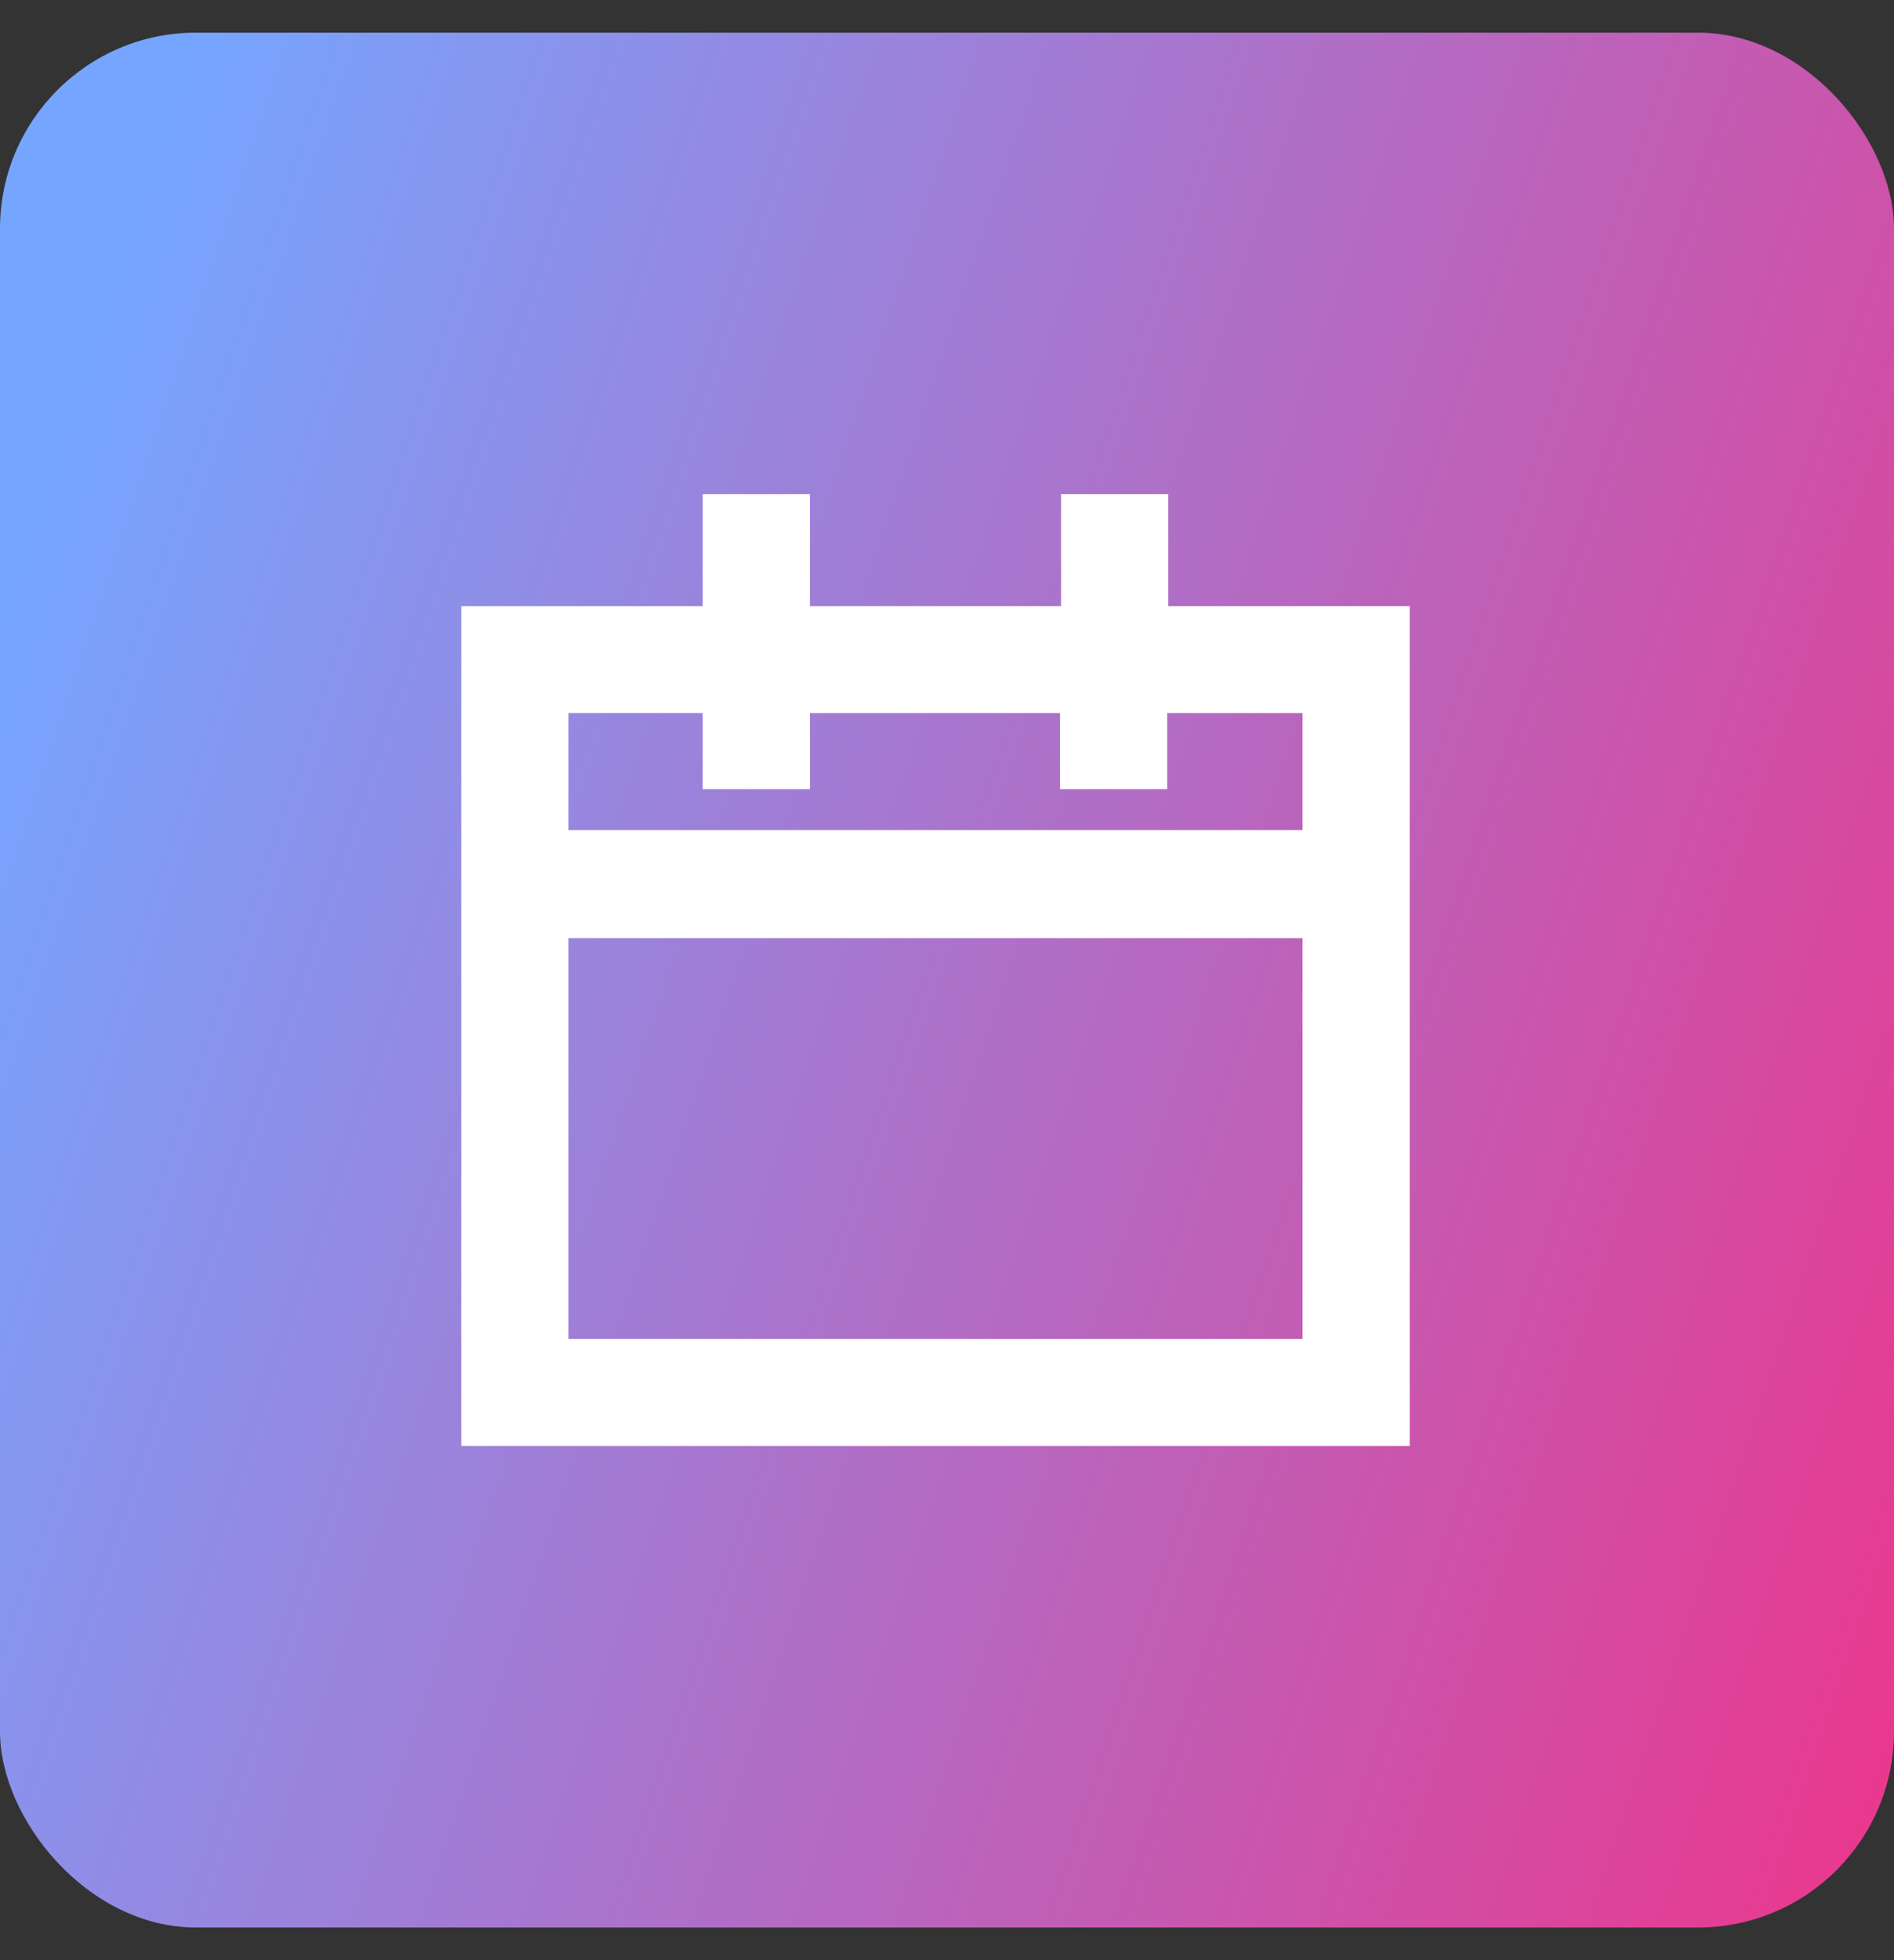
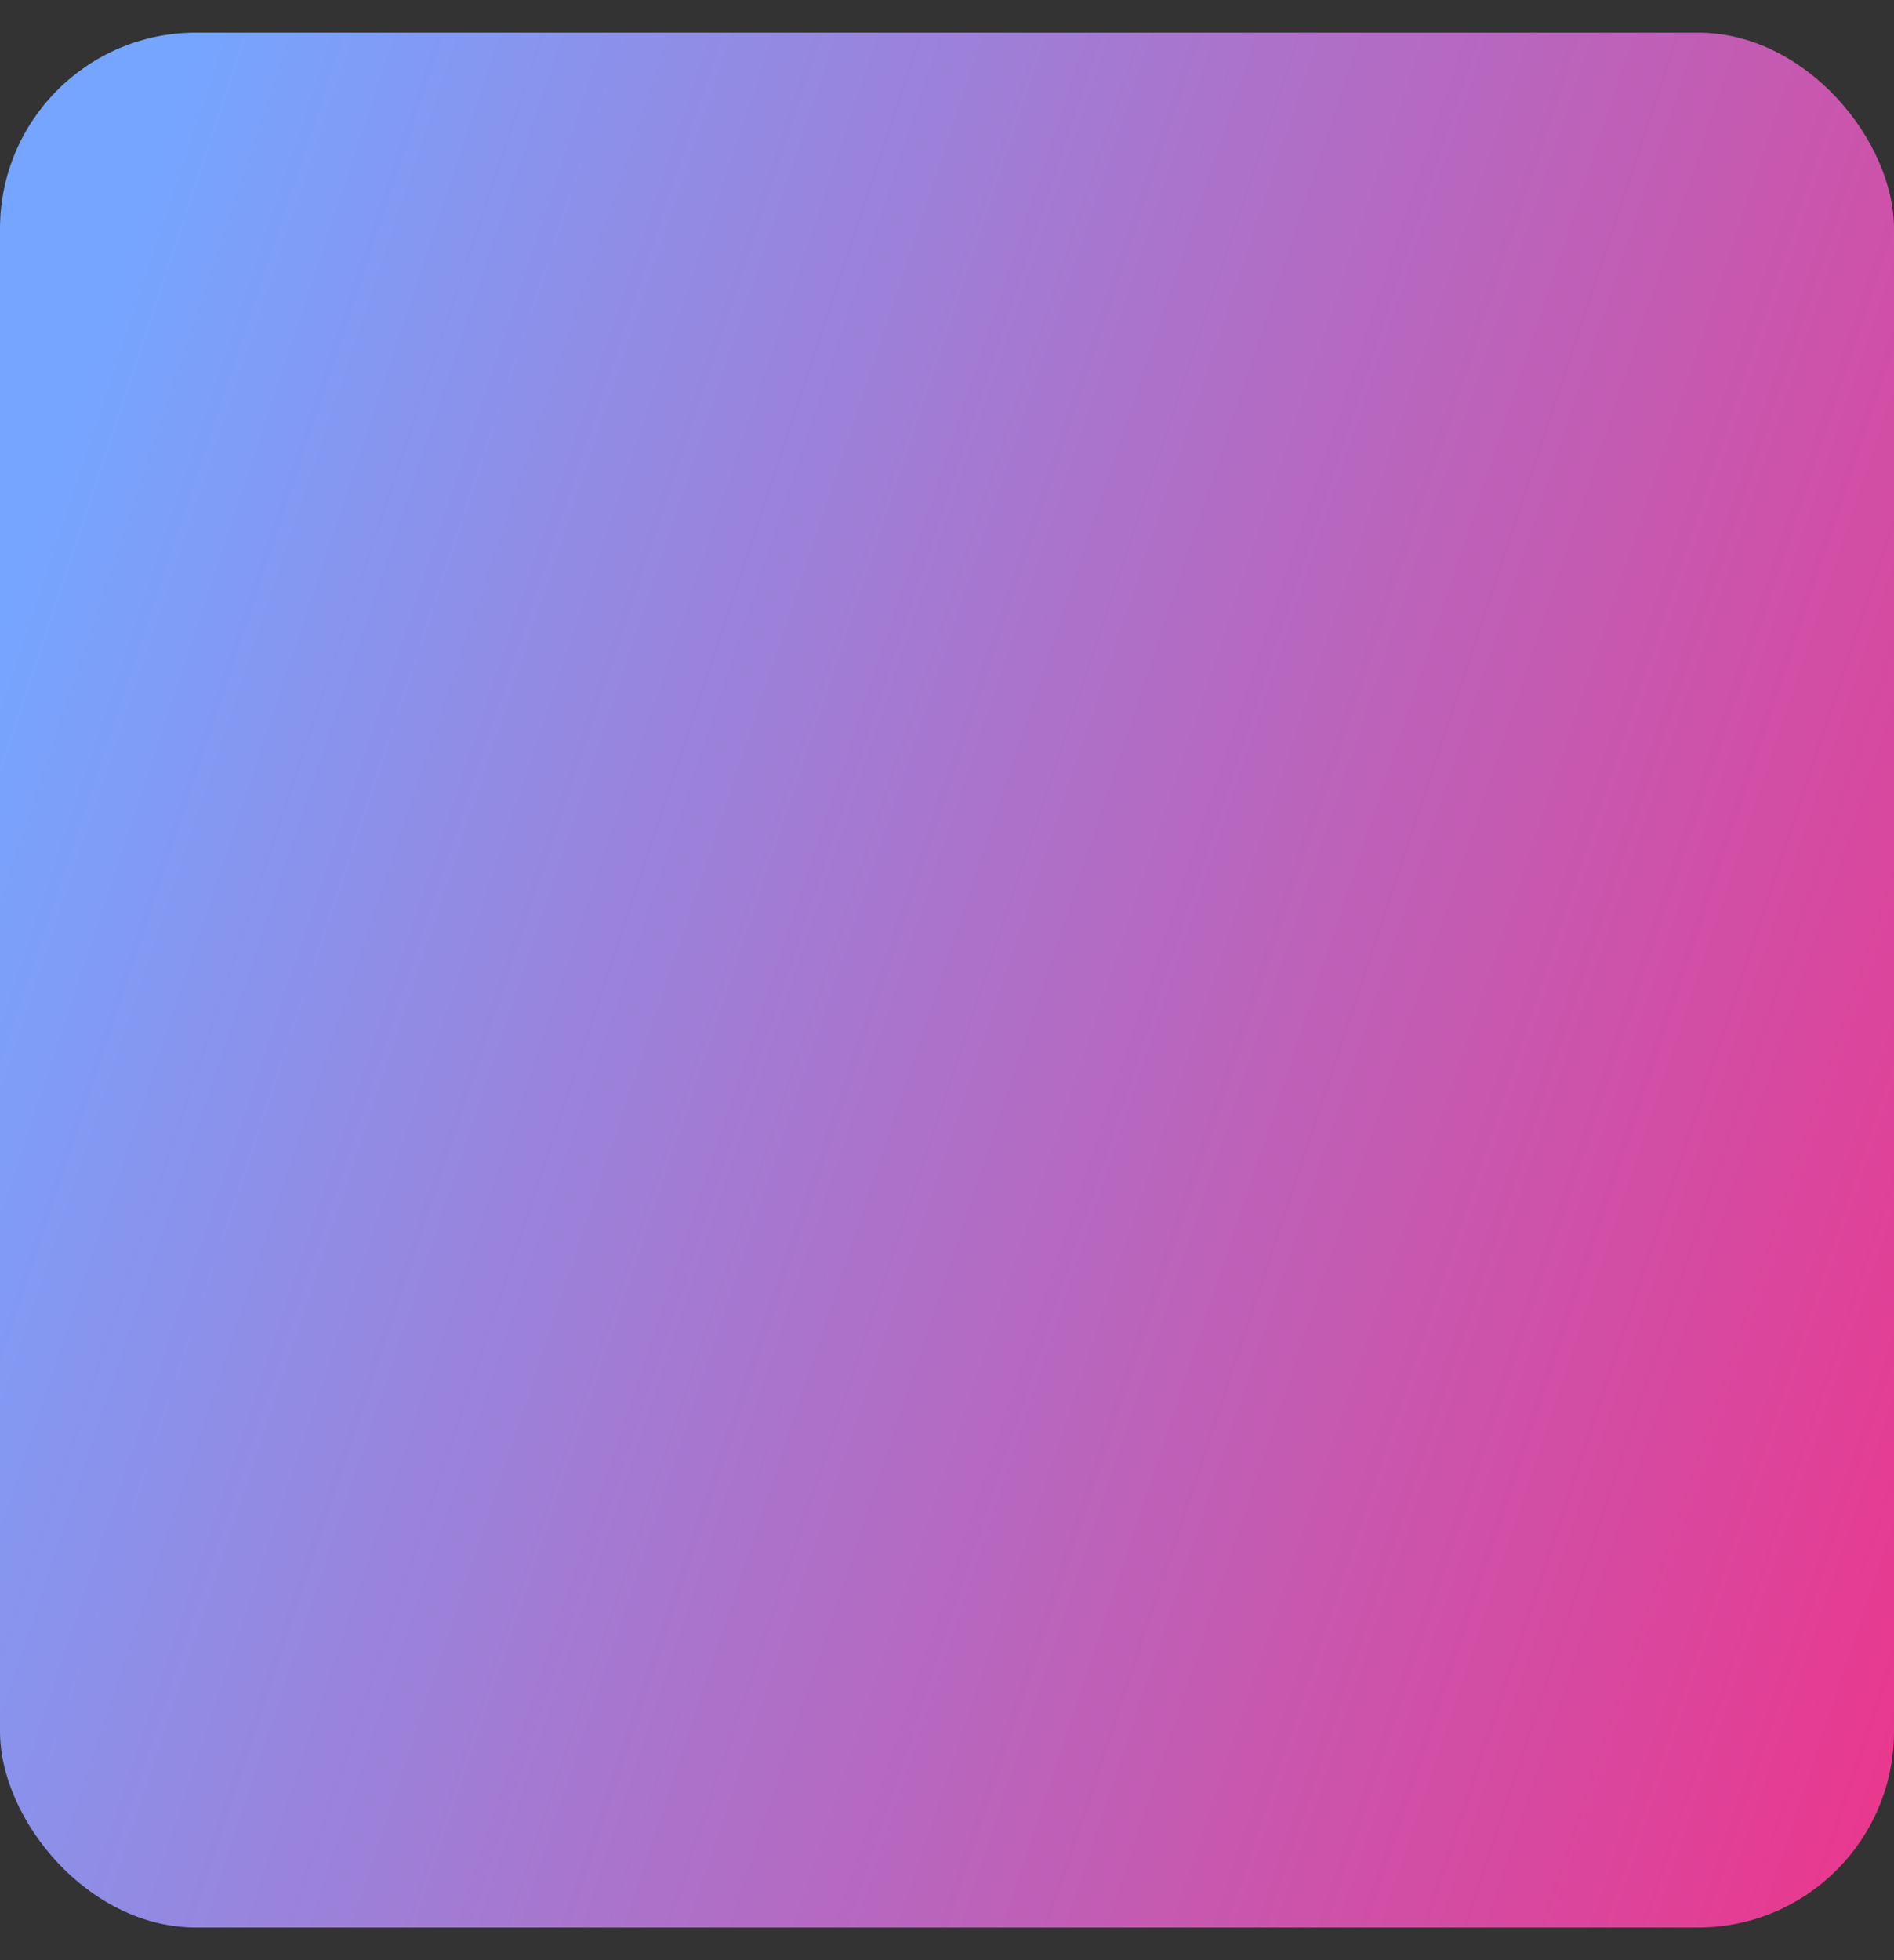
<svg xmlns="http://www.w3.org/2000/svg" width="29" height="30" viewBox="0 0 29 30" fill="none">
  <rect x="0" y="0" width="29" height="30" fill="#333333" stroke="none" />
  <rect y="0.5" width="29" height="29" rx="3" fill="url(#paint0_linear_19691_48239)" />
-   <path fill-rule="evenodd" clip-rule="evenodd" d="M12.401 7.562H10.76V9.277H7.062V22.13H21.585V9.277H17.888V7.562H16.247V9.277H12.401V7.562ZM8.704 12.705V10.913H10.76V12.078H12.401V10.913H16.23V12.078H17.872V10.913H19.944V12.705H8.704ZM8.704 20.493V14.358H19.944V20.493H8.704Z" fill="white" />
  <defs>
    <linearGradient id="paint0_linear_19691_48239" x1="3" y1="0.5" x2="35.106" y2="11.23" gradientUnits="userSpaceOnUse">
      <stop stop-color="#76A5FF" />
      <stop offset="1" stop-color="#EB368C" />
    </linearGradient>
  </defs>
</svg>